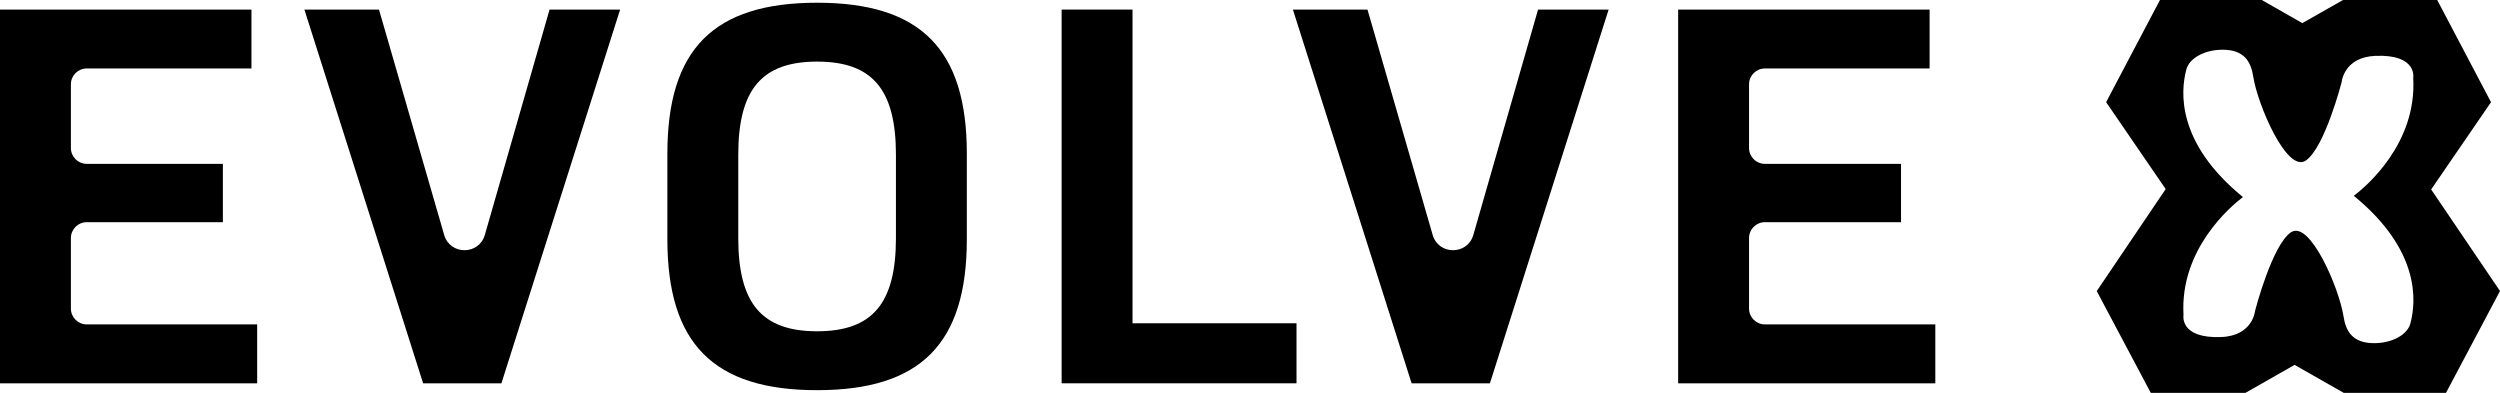
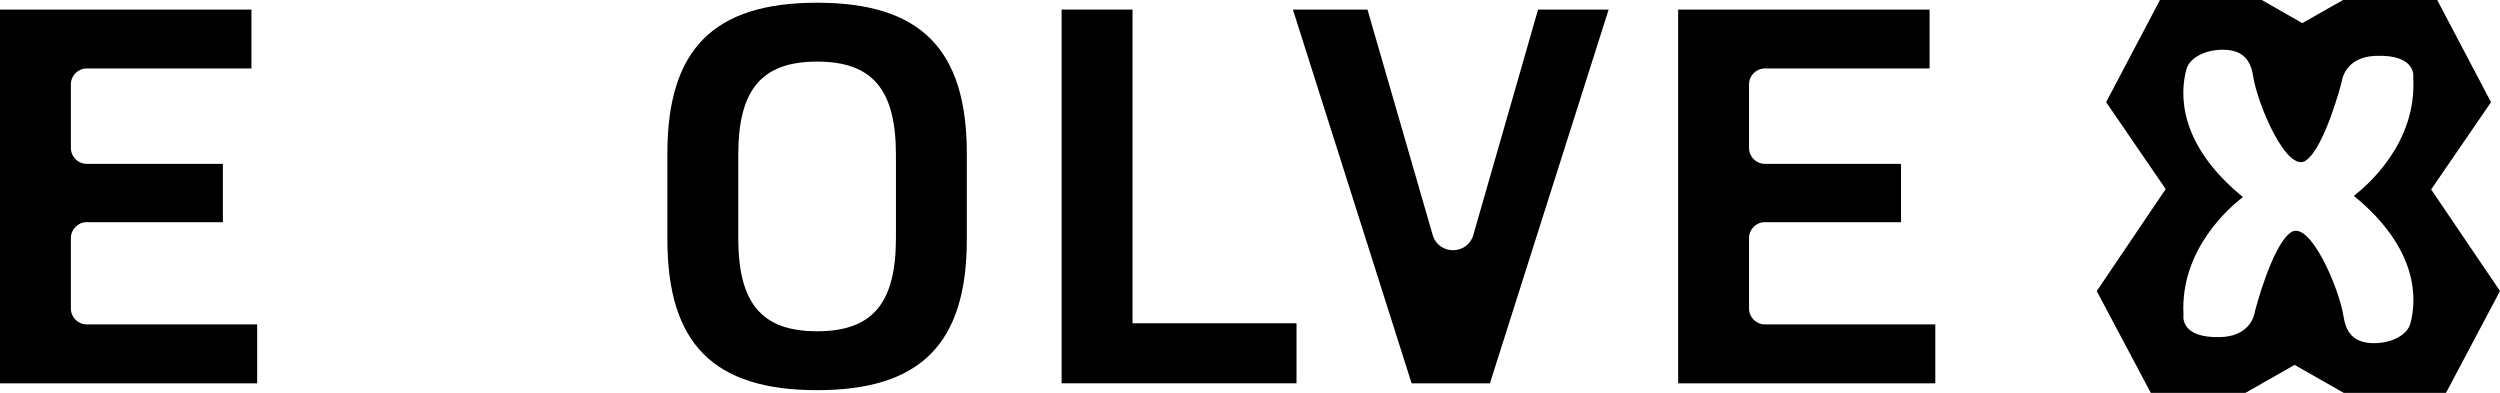
<svg xmlns="http://www.w3.org/2000/svg" id="Layer_2" viewBox="0 0 450.488 70.797">
  <g id="Components">
    <g id="_x30_b08de97-bfbe-4023-a9cc-16f4a0942483_x40_4">
      <path d="M438.082,34.135l10.788-15.721-9.697-18.414h-16.973l-7.337,4.167-7.301-4.167h-18.348l-9.7,18.407,10.732,15.663-12.422,18.383,9.742,18.345h17.043l8.865-5.047,8.863,5.047h18.416l9.735-18.357-12.407-18.305ZM434.329,58.324c-.542,1.995-3.289,3.52-6.543,3.513-3.915-.008-5.094-2.198-5.504-4.878-.759-4.95-6.069-17.442-9.483-15.086-3.413,2.357-6.448,14.143-6.448,14.143,0,0-.379,4.479-6.067,4.714-7.653.317-6.827-4.007-6.827-4.007-.668-11.814,8.486-19.525,10.707-21.215-11.898-9.717-11.305-18.902-10.182-23.035.542-1.995,3.287-3.52,6.543-3.513,3.915.008,5.094,2.197,5.504,4.877.758,4.95,6.067,17.443,9.481,15.086,3.413-2.357,6.448-14.143,6.448-14.143,0,0,.381-4.478,6.069-4.714,7.653-.317,6.827,4.007,6.827,4.007.667,11.814-8.488,19.525-10.707,21.214,11.898,9.717,11.305,18.902,10.182,23.035Z" />
      <path d="M0,69.07V1.725h45.31v10.612H15.634c-1.58,0-2.86,1.28-2.86,2.86v11.468c0,1.58,1.28,2.86,2.86,2.86h24.528v10.509H15.634c-1.58,0-2.86,1.28-2.86,2.86v12.704c0,1.58,1.28,2.86,2.86,2.86h30.706v10.612H0Z" />
-       <path d="M76.243,69.07L54.851,1.725h13.44l11.747,40.609c1.063,3.675,6.272,3.67,7.329-.007L99.027,1.725h12.717l-21.392,67.345h-14.109Z" />
      <path d="M147.238,70.307c-18.66,0-26.98-8.385-26.98-27.187v-15.444c0-18.802,8.32-27.185,26.98-27.185s26.98,8.384,26.98,27.185v15.444c0,18.803-8.32,27.187-26.98,27.187ZM147.238,11.102c-9.957,0-14.206,5.018-14.206,16.779v15.034c0,11.761,4.249,16.779,14.206,16.779s14.205-5.018,14.205-16.779v-15.034c0-11.761-4.248-16.779-14.205-16.779Z" />
      <polygon points="191.3 69.07 191.3 1.725 204.075 1.725 204.075 58.252 233.625 58.252 233.625 69.07 191.3 69.07" />
      <path d="M254.365,69.07L232.974,1.725h13.44l11.747,40.609c1.063,3.675,6.272,3.67,7.329-.007l11.661-40.602h12.717l-21.392,67.345h-14.109Z" />
      <path d="M302.395,69.07V1.725h45.31v10.612h-29.676c-1.58,0-2.86,1.28-2.86,2.86v11.468c0,1.58,1.28,2.86,2.86,2.86h24.528v10.509h-24.528c-1.58,0-2.86,1.28-2.86,2.86v12.704c0,1.58,1.28,2.86,2.86,2.86h30.706v10.612h-46.34Z" />
    </g>
  </g>
</svg>